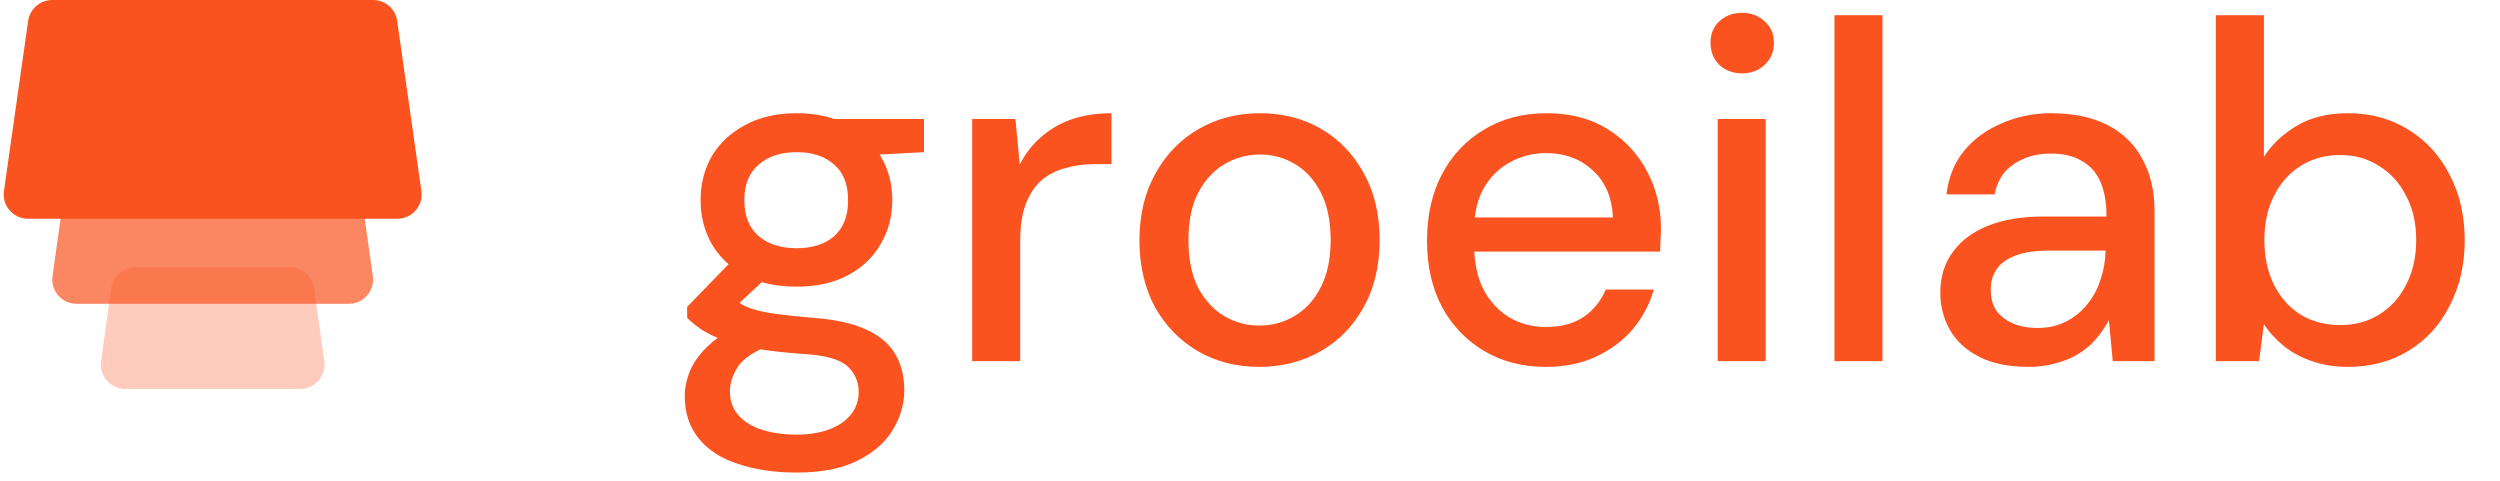
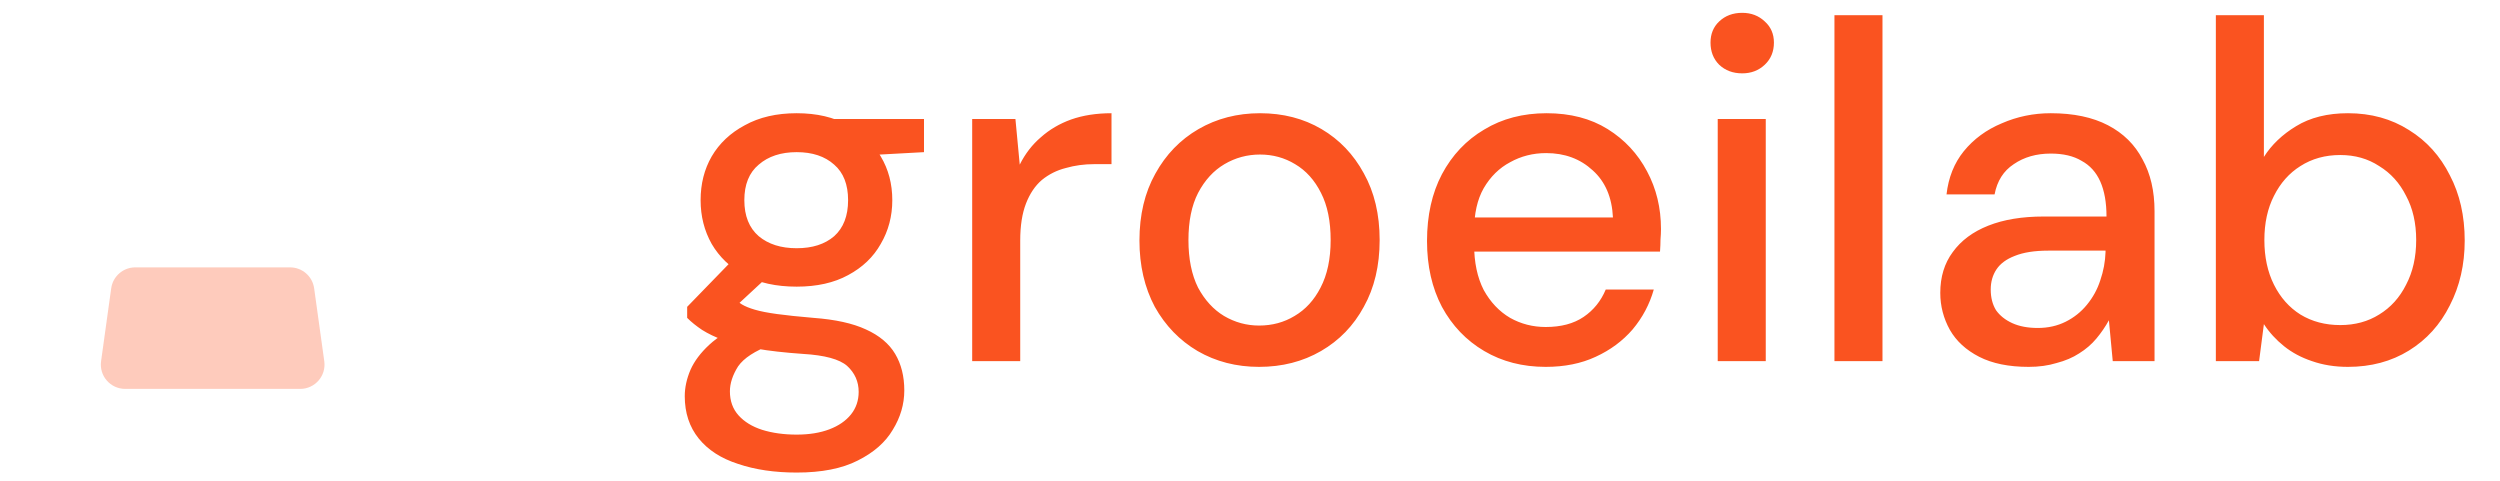
<svg xmlns="http://www.w3.org/2000/svg" width="135" height="26" viewBox="0 0 135 26" fill="none">
  <path d="M6.005 15.569C6.095 14.921 6.65 14.438 7.305 14.438H15.664C16.319 14.438 16.874 14.921 16.964 15.569L17.511 19.507C17.621 20.296 17.008 21 16.211 21H6.758C5.961 21 5.348 20.296 5.458 19.507L6.005 15.569Z" fill="#FA5320" fill-opacity="0.3" />
-   <path data-figma-bg-blur-radius="2.625" d="M3.762 8.348C3.854 7.7 4.408 7.219 5.062 7.219H17.907C18.561 7.219 19.115 7.7 19.207 8.348L20.133 14.91C20.244 15.7 19.631 16.406 18.833 16.406H4.136C3.338 16.406 2.725 15.7 2.836 14.91L3.762 8.348Z" fill="#FA5320" fill-opacity="0.7" />
-   <path data-figma-bg-blur-radius="2.625" d="M1.52 1.128C1.612 0.481 2.166 0 2.82 0H20.149C20.803 0 21.357 0.481 21.448 1.128L22.756 10.315C22.868 11.106 22.255 11.812 21.456 11.812H1.512C0.714 11.812 0.101 11.106 0.213 10.315L1.52 1.128Z" fill="#FA5320" />
  <path d="M43.021 25.518C41.828 25.518 40.773 25.363 39.856 25.051C38.94 24.757 38.231 24.299 37.729 23.677C37.228 23.054 36.977 22.293 36.977 21.394C36.977 20.927 37.081 20.451 37.288 19.967C37.496 19.5 37.833 19.05 38.3 18.618C38.767 18.186 39.398 17.797 40.194 17.451L41.646 18.618C40.764 18.947 40.168 19.336 39.856 19.785C39.562 20.252 39.415 20.702 39.415 21.134C39.415 21.653 39.571 22.085 39.882 22.431C40.194 22.777 40.617 23.037 41.154 23.21C41.707 23.383 42.33 23.469 43.021 23.469C43.696 23.469 44.284 23.374 44.785 23.184C45.287 22.993 45.676 22.725 45.953 22.38C46.229 22.034 46.368 21.627 46.368 21.16C46.368 20.607 46.16 20.14 45.745 19.759C45.33 19.396 44.535 19.18 43.358 19.111C42.373 19.042 41.534 18.947 40.842 18.826C40.168 18.704 39.588 18.558 39.104 18.384C38.637 18.212 38.239 18.021 37.911 17.814C37.6 17.606 37.331 17.39 37.107 17.165V16.569L39.701 13.897L41.802 14.623L38.974 17.243L39.519 16.076C39.709 16.197 39.891 16.318 40.064 16.439C40.237 16.543 40.47 16.638 40.764 16.724C41.058 16.811 41.456 16.889 41.958 16.958C42.459 17.027 43.116 17.096 43.929 17.165C45.105 17.252 46.048 17.459 46.757 17.788C47.483 18.116 48.011 18.558 48.339 19.111C48.668 19.664 48.832 20.322 48.832 21.082C48.832 21.826 48.625 22.535 48.209 23.21C47.812 23.884 47.181 24.438 46.316 24.87C45.468 25.302 44.37 25.518 43.021 25.518ZM43.021 15.479C41.914 15.479 40.972 15.272 40.194 14.857C39.433 14.441 38.845 13.879 38.43 13.17C38.032 12.461 37.833 11.674 37.833 10.81C37.833 9.928 38.032 9.141 38.43 8.449C38.845 7.74 39.441 7.178 40.22 6.763C40.998 6.331 41.932 6.114 43.021 6.114C44.111 6.114 45.036 6.331 45.797 6.763C46.575 7.178 47.163 7.74 47.561 8.449C47.976 9.141 48.184 9.928 48.184 10.81C48.184 11.674 47.976 12.461 47.561 13.17C47.163 13.879 46.575 14.441 45.797 14.857C45.036 15.272 44.111 15.479 43.021 15.479ZM43.021 13.404C43.869 13.404 44.543 13.188 45.045 12.755C45.546 12.306 45.797 11.657 45.797 10.81C45.797 9.962 45.546 9.322 45.045 8.89C44.543 8.44 43.869 8.216 43.021 8.216C42.174 8.216 41.491 8.44 40.972 8.89C40.453 9.322 40.194 9.962 40.194 10.81C40.194 11.657 40.453 12.306 40.972 12.755C41.491 13.188 42.174 13.404 43.021 13.404ZM45.148 8.475L44.526 6.426H49.896V8.216L45.148 8.475ZM52.498 19.5V6.426H54.833L55.066 8.89C55.36 8.302 55.741 7.809 56.208 7.411C56.674 6.996 57.219 6.676 57.842 6.452C58.482 6.227 59.208 6.114 60.021 6.114V8.864H59.087C58.551 8.864 58.041 8.933 57.556 9.072C57.072 9.193 56.64 9.409 56.259 9.72C55.896 10.031 55.611 10.455 55.403 10.991C55.196 11.527 55.092 12.193 55.092 12.989V19.5H52.498ZM67.99 19.811C66.762 19.811 65.655 19.526 64.669 18.955C63.701 18.384 62.931 17.589 62.36 16.569C61.807 15.531 61.53 14.338 61.53 12.989C61.53 11.605 61.816 10.403 62.386 9.383C62.957 8.345 63.735 7.541 64.721 6.97C65.707 6.4 66.814 6.114 68.041 6.114C69.287 6.114 70.394 6.4 71.362 6.97C72.331 7.541 73.091 8.337 73.645 9.357C74.216 10.377 74.501 11.579 74.501 12.963C74.501 14.346 74.216 15.548 73.645 16.569C73.091 17.589 72.322 18.384 71.336 18.955C70.35 19.526 69.235 19.811 67.99 19.811ZM67.99 17.58C68.699 17.58 69.339 17.407 69.909 17.061C70.497 16.716 70.964 16.206 71.31 15.531C71.673 14.839 71.855 13.983 71.855 12.963C71.855 11.943 71.682 11.095 71.336 10.421C70.99 9.729 70.523 9.21 69.935 8.864C69.365 8.518 68.733 8.345 68.041 8.345C67.35 8.345 66.71 8.518 66.122 8.864C65.534 9.21 65.058 9.729 64.695 10.421C64.349 11.095 64.176 11.943 64.176 12.963C64.176 13.983 64.349 14.839 64.695 15.531C65.058 16.206 65.525 16.716 66.096 17.061C66.684 17.407 67.315 17.58 67.99 17.58ZM83.467 19.811C82.222 19.811 81.115 19.526 80.147 18.955C79.178 18.384 78.417 17.589 77.864 16.569C77.328 15.548 77.059 14.364 77.059 13.015C77.059 11.631 77.328 10.429 77.864 9.409C78.417 8.371 79.178 7.567 80.147 6.996C81.115 6.408 82.239 6.114 83.519 6.114C84.799 6.114 85.897 6.4 86.813 6.97C87.73 7.541 88.439 8.302 88.941 9.253C89.442 10.187 89.693 11.225 89.693 12.366C89.693 12.539 89.684 12.729 89.667 12.937C89.667 13.127 89.658 13.343 89.641 13.585H78.953V11.744H87.099C87.047 10.654 86.684 9.807 86.009 9.201C85.335 8.579 84.496 8.267 83.493 8.267C82.784 8.267 82.135 8.432 81.547 8.76C80.959 9.072 80.484 9.539 80.121 10.161C79.775 10.767 79.602 11.536 79.602 12.47V13.196C79.602 14.165 79.775 14.986 80.121 15.661C80.484 16.318 80.959 16.819 81.547 17.165C82.135 17.494 82.775 17.658 83.467 17.658C84.297 17.658 84.98 17.477 85.516 17.113C86.052 16.75 86.45 16.257 86.71 15.635H89.304C89.079 16.43 88.698 17.148 88.162 17.788C87.626 18.41 86.96 18.903 86.165 19.267C85.387 19.63 84.487 19.811 83.467 19.811ZM92.757 19.5V6.426H95.351V19.5H92.757ZM94.08 3.961C93.578 3.961 93.163 3.806 92.834 3.494C92.523 3.183 92.368 2.785 92.368 2.301C92.368 1.834 92.523 1.454 92.834 1.16C93.163 0.848 93.578 0.693 94.08 0.693C94.564 0.693 94.97 0.848 95.299 1.16C95.627 1.454 95.792 1.834 95.792 2.301C95.792 2.785 95.627 3.183 95.299 3.494C94.97 3.806 94.564 3.961 94.08 3.961ZM99.06 19.5V0.822H101.654V19.5H99.06ZM109.548 19.811C108.476 19.811 107.586 19.63 106.876 19.267C106.167 18.903 105.64 18.419 105.294 17.814C104.948 17.191 104.775 16.525 104.775 15.816C104.775 14.952 105 14.217 105.45 13.611C105.899 12.989 106.539 12.513 107.369 12.185C108.199 11.856 109.194 11.692 110.353 11.692H113.751C113.751 10.931 113.638 10.3 113.414 9.798C113.189 9.296 112.852 8.925 112.402 8.683C111.97 8.423 111.416 8.293 110.742 8.293C109.963 8.293 109.298 8.484 108.744 8.864C108.191 9.227 107.845 9.772 107.707 10.498H105.112C105.216 9.582 105.528 8.804 106.046 8.164C106.582 7.507 107.266 7.005 108.096 6.659C108.926 6.296 109.808 6.114 110.742 6.114C111.97 6.114 112.999 6.331 113.829 6.763C114.659 7.195 115.281 7.809 115.696 8.605C116.129 9.383 116.345 10.317 116.345 11.406V19.5H114.088L113.881 17.295C113.69 17.641 113.466 17.97 113.206 18.281C112.947 18.592 112.635 18.86 112.272 19.085C111.926 19.31 111.52 19.483 111.053 19.604C110.603 19.742 110.102 19.811 109.548 19.811ZM110.041 17.71C110.595 17.71 111.096 17.598 111.546 17.373C111.996 17.148 112.376 16.845 112.687 16.465C113.016 16.067 113.258 15.626 113.414 15.142C113.587 14.64 113.682 14.13 113.699 13.611V13.534H110.612C109.868 13.534 109.263 13.629 108.796 13.819C108.346 13.992 108.018 14.234 107.81 14.545C107.603 14.857 107.499 15.22 107.499 15.635C107.499 16.067 107.594 16.439 107.784 16.75C107.992 17.044 108.286 17.278 108.666 17.451C109.047 17.624 109.505 17.71 110.041 17.71ZM126.79 19.811C126.081 19.811 125.432 19.707 124.844 19.5C124.274 19.31 123.772 19.042 123.34 18.696C122.907 18.35 122.544 17.952 122.25 17.503L121.991 19.5H119.656V0.822H122.25V8.475C122.665 7.818 123.245 7.264 123.988 6.815C124.749 6.348 125.683 6.114 126.79 6.114C128.035 6.114 129.133 6.417 130.085 7.022C131.036 7.61 131.771 8.423 132.29 9.461C132.826 10.481 133.094 11.657 133.094 12.989C133.094 14.286 132.826 15.453 132.29 16.491C131.771 17.529 131.036 18.341 130.085 18.929C129.133 19.517 128.035 19.811 126.79 19.811ZM126.375 17.554C127.17 17.554 127.871 17.364 128.476 16.984C129.099 16.603 129.583 16.067 129.929 15.375C130.292 14.684 130.474 13.879 130.474 12.963C130.474 12.046 130.292 11.251 129.929 10.576C129.583 9.884 129.099 9.348 128.476 8.968C127.871 8.57 127.17 8.371 126.375 8.371C125.562 8.371 124.844 8.57 124.222 8.968C123.617 9.348 123.141 9.884 122.795 10.576C122.449 11.251 122.276 12.046 122.276 12.963C122.276 13.879 122.449 14.684 122.795 15.375C123.141 16.067 123.617 16.603 124.222 16.984C124.844 17.364 125.562 17.554 126.375 17.554Z" fill="#FA5320" />
  <defs>
    <clipPath id="bgblur_0_1_727_clip_path" transform="translate(-0.198 -4.594)">
-       <path d="M3.762 8.348C3.854 7.7 4.408 7.219 5.062 7.219H17.907C18.561 7.219 19.115 7.7 19.207 8.348L20.133 14.91C20.244 15.7 19.631 16.406 18.833 16.406H4.136C3.338 16.406 2.725 15.7 2.836 14.91L3.762 8.348Z" />
-     </clipPath>
+       </clipPath>
    <clipPath id="bgblur_1_1_727_clip_path" transform="translate(2.425 2.625)">
-       <path d="M1.52 1.128C1.612 0.481 2.166 0 2.82 0H20.149C20.803 0 21.357 0.481 21.448 1.128L22.756 10.315C22.868 11.106 22.255 11.812 21.456 11.812H1.512C0.714 11.812 0.101 11.106 0.213 10.315L1.52 1.128Z" />
-     </clipPath>
+       </clipPath>
  </defs>
</svg>